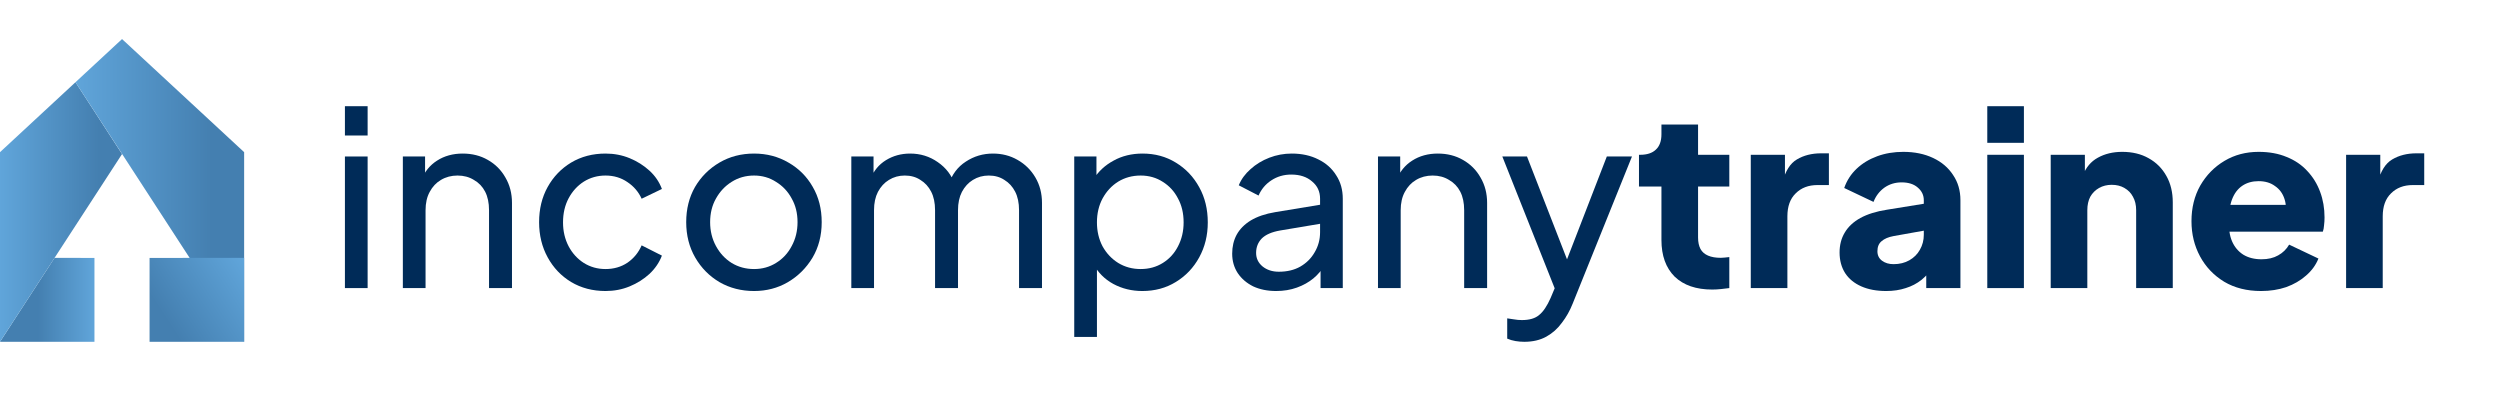
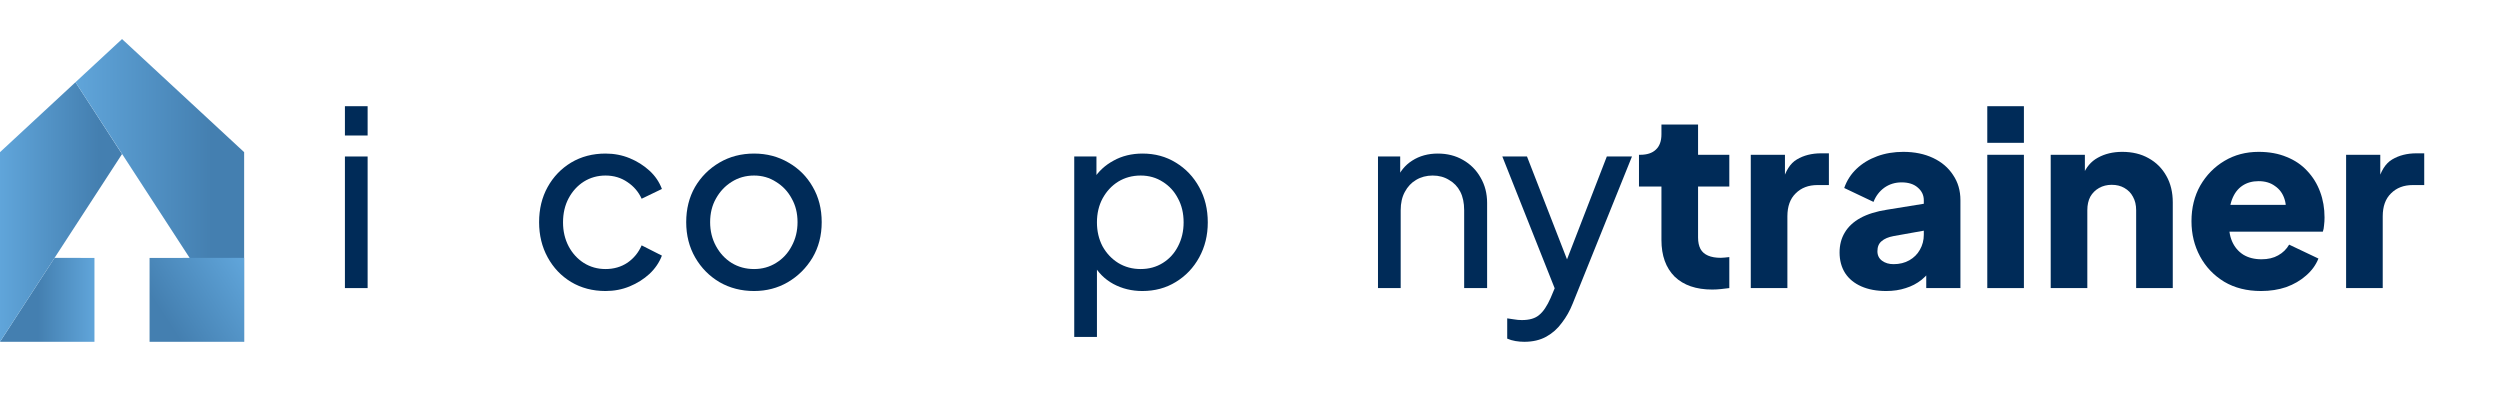
<svg xmlns="http://www.w3.org/2000/svg" viewBox="0 0 512 81" fill="none">
  <path d="M480.482 59V31.7H487.482V38.25L486.982 37.3C487.582 35 488.565 33.45 489.932 32.65C491.332 31.817 492.982 31.4 494.882 31.4H496.482V37.9H494.132C492.299 37.9 490.815 38.467 489.682 39.6C488.549 40.7 487.982 42.267 487.982 44.3V59H480.482Z" fill="#002B58" />
  <path d="M463.065 59.6C460.165 59.6 457.649 58.967 455.515 57.7C453.382 56.4 451.732 54.667 450.565 52.5C449.399 50.333 448.815 47.933 448.815 45.3C448.815 42.567 449.415 40.133 450.615 38C451.849 35.867 453.499 34.183 455.565 32.95C457.632 31.717 459.965 31.1 462.565 31.1C464.732 31.1 466.649 31.45 468.315 32.15C469.982 32.817 471.382 33.767 472.515 35C473.682 36.233 474.565 37.667 475.165 39.3C475.765 40.9 476.065 42.65 476.065 44.55C476.065 45.083 476.032 45.617 475.965 46.15C475.932 46.65 475.849 47.083 475.715 47.45H455.265V41.95H471.465L467.915 44.55C468.249 43.117 468.232 41.85 467.865 40.75C467.499 39.617 466.849 38.733 465.915 38.1C465.015 37.433 463.899 37.1 462.565 37.1C461.265 37.1 460.149 37.417 459.215 38.05C458.282 38.683 457.582 39.617 457.115 40.85C456.649 42.083 456.465 43.583 456.565 45.35C456.432 46.883 456.615 48.233 457.115 49.4C457.615 50.567 458.382 51.483 459.415 52.15C460.449 52.783 461.699 53.1 463.165 53.1C464.499 53.1 465.632 52.833 466.565 52.3C467.532 51.767 468.282 51.033 468.815 50.1L474.815 52.95C474.282 54.283 473.432 55.45 472.265 56.45C471.132 57.45 469.782 58.233 468.215 58.8C466.649 59.333 464.932 59.6 463.065 59.6Z" fill="#002B58" />
  <path d="M419.984 59V31.7H426.984V37.1L426.584 35.9C427.217 34.267 428.234 33.067 429.634 32.3C431.067 31.5 432.734 31.1 434.634 31.1C436.701 31.1 438.501 31.533 440.034 32.4C441.601 33.267 442.817 34.483 443.684 36.05C444.551 37.583 444.984 39.383 444.984 41.45V59H437.484V43.05C437.484 41.983 437.267 41.067 436.834 40.3C436.434 39.533 435.851 38.933 435.084 38.5C434.351 38.067 433.484 37.85 432.484 37.85C431.517 37.85 430.651 38.067 429.884 38.5C429.117 38.933 428.517 39.533 428.084 40.3C427.684 41.067 427.484 41.983 427.484 43.05V59H419.984Z" fill="#002B58" />
  <path d="M406.996 59V31.7H414.496V59H406.996ZM406.996 29.25V21.75H414.496V29.25H406.996Z" fill="#002B58" />
  <path d="M386.295 59.6C384.328 59.6 382.628 59.283 381.195 58.65C379.762 58.017 378.662 57.117 377.895 55.95C377.128 54.75 376.745 53.333 376.745 51.7C376.745 50.167 377.095 48.817 377.795 47.65C378.495 46.45 379.562 45.45 380.995 44.65C382.462 43.85 384.278 43.283 386.445 42.95L394.795 41.6V47.1L387.795 48.35C386.728 48.55 385.912 48.9 385.345 49.4C384.778 49.867 384.495 50.55 384.495 51.45C384.495 52.283 384.812 52.933 385.445 53.4C386.078 53.867 386.862 54.1 387.795 54.1C389.028 54.1 390.112 53.833 391.045 53.3C391.978 52.767 392.695 52.05 393.195 51.15C393.728 50.217 393.995 49.2 393.995 48.1V41C393.995 39.967 393.578 39.1 392.745 38.4C391.945 37.7 390.845 37.35 389.445 37.35C388.112 37.35 386.928 37.717 385.895 38.45C384.895 39.183 384.162 40.15 383.695 41.35L377.695 38.5C378.228 36.967 379.078 35.65 380.245 34.55C381.412 33.45 382.812 32.6 384.445 32C386.078 31.4 387.862 31.1 389.795 31.1C392.095 31.1 394.128 31.517 395.895 32.35C397.662 33.183 399.028 34.35 399.995 35.85C400.995 37.317 401.495 39.033 401.495 41V59H394.495V54.6L396.195 54.3C395.395 55.5 394.512 56.5 393.545 57.3C392.578 58.067 391.495 58.633 390.295 59C389.095 59.4 387.762 59.6 386.295 59.6Z" fill="#002B58" />
  <path d="M358.558 59V31.7H365.558V38.25L365.058 37.3C365.658 35 366.641 33.45 368.008 32.65C369.408 31.817 371.058 31.4 372.958 31.4H374.558V37.9H372.208C370.375 37.9 368.891 38.467 367.758 39.6C366.625 40.7 366.058 42.267 366.058 44.3V59H358.558Z" fill="#002B58" />
  <path d="M350.663 59.3C347.363 59.3 344.796 58.417 342.963 56.65C341.163 54.85 340.263 52.35 340.263 49.15V38.2H335.663V31.7H335.913C337.313 31.7 338.38 31.35 339.113 30.65C339.88 29.95 340.263 28.9 340.263 27.5V25.5H347.763V31.7H354.163V38.2H347.763V48.65C347.763 49.583 347.93 50.367 348.263 51C348.596 51.6 349.113 52.05 349.813 52.35C350.513 52.65 351.38 52.8 352.413 52.8C352.646 52.8 352.913 52.783 353.213 52.75C353.513 52.717 353.83 52.683 354.163 52.65V59C353.663 59.067 353.096 59.133 352.463 59.2C351.83 59.267 351.23 59.3 350.663 59.3Z" fill="#002B58" />
  <path d="M312.177 70C311.577 70 310.977 69.95 310.377 69.85C309.777 69.75 309.21 69.583 308.677 69.35V65.2C309.043 65.266 309.493 65.333 310.027 65.4C310.593 65.5 311.143 65.55 311.677 65.55C313.243 65.55 314.427 65.2 315.227 64.5C316.06 63.833 316.843 62.666 317.577 61L319.277 56.95L319.177 61L307.677 32.05H312.727L321.677 55.05H320.177L329.077 32.05H334.227L322.077 62.2C321.51 63.633 320.777 64.933 319.877 66.1C319.01 67.3 317.943 68.25 316.677 68.95C315.41 69.65 313.91 70 312.177 70Z" fill="#002B58" />
  <path d="M282.211 59V32.05H286.761V37.3L286.011 36.85C286.678 35.15 287.744 33.834 289.211 32.9C290.711 31.933 292.461 31.45 294.461 31.45C296.394 31.45 298.111 31.884 299.611 32.75C301.144 33.617 302.344 34.817 303.211 36.35C304.111 37.883 304.561 39.617 304.561 41.55V59H299.861V43.05C299.861 41.55 299.594 40.283 299.061 39.25C298.528 38.217 297.761 37.417 296.761 36.85C295.794 36.25 294.678 35.95 293.411 35.95C292.144 35.95 291.011 36.25 290.011 36.85C289.044 37.417 288.278 38.233 287.711 39.3C287.144 40.334 286.861 41.584 286.861 43.05V59H282.211Z" fill="#002B58" />
-   <path d="M261.351 59.6C259.584 59.6 258.018 59.283 256.651 58.65C255.318 57.983 254.268 57.084 253.501 55.95C252.734 54.783 252.351 53.45 252.351 51.95C252.351 50.517 252.651 49.233 253.251 48.1C253.884 46.934 254.851 45.95 256.151 45.15C257.484 44.35 259.151 43.783 261.151 43.45L271.151 41.8V45.7L262.201 47.2C260.468 47.5 259.201 48.05 258.401 48.85C257.634 49.65 257.251 50.633 257.251 51.8C257.251 52.9 257.684 53.817 258.551 54.55C259.451 55.283 260.568 55.65 261.901 55.65C263.601 55.65 265.068 55.3 266.301 54.6C267.568 53.867 268.551 52.883 269.251 51.65C269.984 50.417 270.351 49.05 270.351 47.55V40.7C270.351 39.233 269.801 38.05 268.701 37.15C267.634 36.217 266.218 35.75 264.451 35.75C262.918 35.75 261.551 36.15 260.351 36.95C259.184 37.717 258.318 38.75 257.751 40.05L253.701 37.95C254.201 36.717 255.001 35.617 256.101 34.65C257.201 33.65 258.484 32.867 259.951 32.3C261.418 31.733 262.951 31.45 264.551 31.45C266.618 31.45 268.434 31.85 270.001 32.65C271.568 33.417 272.784 34.5 273.651 35.9C274.551 37.267 275.001 38.867 275.001 40.7V59H270.451V53.9L271.301 54.2C270.734 55.267 269.968 56.2 269.001 57C268.034 57.8 266.901 58.434 265.601 58.9C264.301 59.367 262.884 59.6 261.351 59.6Z" fill="#002B58" />
  <path d="M220.004 69V32.05H224.554V37.85L223.954 36.7C224.954 35.1 226.321 33.834 228.054 32.9C229.787 31.933 231.771 31.45 234.004 31.45C236.537 31.45 238.804 32.067 240.804 33.3C242.837 34.533 244.437 36.217 245.604 38.35C246.771 40.45 247.354 42.85 247.354 45.55C247.354 48.184 246.771 50.567 245.604 52.7C244.437 54.834 242.837 56.517 240.804 57.75C238.804 58.983 236.521 59.6 233.954 59.6C231.787 59.6 229.804 59.117 228.004 58.15C226.237 57.184 224.871 55.817 223.904 54.05L224.654 53.25V69H220.004ZM233.604 55.1C235.304 55.1 236.821 54.684 238.154 53.85C239.487 53.017 240.521 51.883 241.254 50.45C242.021 48.983 242.404 47.35 242.404 45.55C242.404 43.684 242.021 42.05 241.254 40.65C240.521 39.217 239.487 38.084 238.154 37.25C236.821 36.383 235.304 35.95 233.604 35.95C231.904 35.95 230.371 36.367 229.004 37.2C227.671 38.033 226.604 39.184 225.804 40.65C225.037 42.084 224.654 43.717 224.654 45.55C224.654 47.35 225.037 48.983 225.804 50.45C226.604 51.883 227.671 53.017 229.004 53.85C230.371 54.684 231.904 55.1 233.604 55.1Z" fill="#002B58" />
-   <path d="M174.35 59V32.05H178.9V37.55L178.25 36.7C178.916 35 179.983 33.7 181.45 32.8C182.916 31.9 184.566 31.45 186.4 31.45C188.5 31.45 190.383 32.033 192.05 33.2C193.75 34.367 194.916 35.9 195.55 37.8L194.25 37.85C194.95 35.75 196.133 34.167 197.8 33.1C199.466 32 201.316 31.45 203.35 31.45C205.216 31.45 206.9 31.884 208.4 32.75C209.933 33.617 211.15 34.817 212.05 36.35C212.95 37.883 213.4 39.617 213.4 41.55V59H208.7V43.05C208.7 41.55 208.433 40.283 207.9 39.25C207.366 38.217 206.633 37.417 205.7 36.85C204.8 36.25 203.733 35.95 202.5 35.95C201.3 35.95 200.216 36.25 199.25 36.85C198.316 37.417 197.566 38.233 197 39.3C196.466 40.334 196.2 41.584 196.2 43.05V59H191.5V43.05C191.5 41.55 191.233 40.283 190.7 39.25C190.166 38.217 189.433 37.417 188.5 36.85C187.6 36.25 186.533 35.95 185.3 35.95C184.1 35.95 183.016 36.25 182.05 36.85C181.116 37.417 180.366 38.233 179.8 39.3C179.266 40.334 179 41.584 179 43.05V59H174.35Z" fill="#002B58" />
  <path d="M154.435 59.6C151.835 59.6 149.485 59 147.385 57.8C145.285 56.567 143.618 54.883 142.385 52.75C141.151 50.617 140.535 48.2 140.535 45.5C140.535 42.8 141.135 40.4 142.335 38.3C143.568 36.2 145.235 34.533 147.335 33.3C149.435 32.067 151.801 31.45 154.435 31.45C157.035 31.45 159.385 32.067 161.485 33.3C163.585 34.5 165.235 36.15 166.435 38.25C167.668 40.35 168.285 42.767 168.285 45.5C168.285 48.233 167.651 50.667 166.385 52.8C165.118 54.9 163.435 56.567 161.335 57.8C159.268 59 156.968 59.6 154.435 59.6ZM154.435 55.1C156.101 55.1 157.601 54.684 158.935 53.85C160.301 53.017 161.368 51.867 162.135 50.4C162.935 48.934 163.335 47.3 163.335 45.5C163.335 43.667 162.935 42.05 162.135 40.65C161.368 39.217 160.301 38.084 158.935 37.25C157.601 36.383 156.101 35.95 154.435 35.95C152.735 35.95 151.201 36.383 149.835 37.25C148.501 38.084 147.435 39.217 146.635 40.65C145.835 42.05 145.435 43.667 145.435 45.5C145.435 47.3 145.835 48.934 146.635 50.4C147.435 51.867 148.501 53.017 149.835 53.85C151.201 54.684 152.735 55.1 154.435 55.1Z" fill="#002B58" />
  <path d="M124.008 59.6C121.374 59.6 119.024 58.983 116.958 57.75C114.924 56.517 113.324 54.834 112.158 52.7C110.991 50.567 110.408 48.167 110.408 45.5C110.408 42.8 110.991 40.4 112.158 38.3C113.324 36.2 114.924 34.533 116.958 33.3C119.024 32.067 121.374 31.45 124.008 31.45C125.774 31.45 127.424 31.767 128.958 32.4C130.491 33.033 131.841 33.883 133.008 34.95C134.174 36.017 135.024 37.267 135.558 38.7L131.408 40.7C130.774 39.3 129.808 38.167 128.508 37.3C127.208 36.4 125.708 35.95 124.008 35.95C122.374 35.95 120.891 36.367 119.558 37.2C118.258 38.033 117.224 39.167 116.458 40.6C115.691 42.033 115.308 43.684 115.308 45.55C115.308 47.35 115.691 48.983 116.458 50.45C117.224 51.883 118.258 53.017 119.558 53.85C120.891 54.684 122.374 55.1 124.008 55.1C125.708 55.1 127.208 54.667 128.508 53.8C129.808 52.9 130.774 51.717 131.408 50.25L135.558 52.35C135.024 53.75 134.174 55 133.008 56.1C131.841 57.167 130.491 58.017 128.958 58.65C127.424 59.283 125.774 59.6 124.008 59.6Z" fill="#002B58" />
-   <path d="M82.504 59V32.05H87.054V37.3L86.304 36.85C86.971 35.15 88.037 33.834 89.504 32.9C91.004 31.933 92.754 31.45 94.754 31.45C96.687 31.45 98.404 31.884 99.904 32.75C101.437 33.617 102.637 34.817 103.504 36.35C104.404 37.883 104.854 39.617 104.854 41.55V59H100.154V43.05C100.154 41.55 99.887 40.283 99.354 39.25C98.821 38.217 98.054 37.417 97.054 36.85C96.087 36.25 94.971 35.95 93.704 35.95C92.437 35.95 91.304 36.25 90.304 36.85C89.337 37.417 88.571 38.233 88.004 39.3C87.437 40.334 87.154 41.584 87.154 43.05V59H82.504Z" fill="#002B58" />
  <path d="M70.639 59V32.05H75.289V59H70.639ZM70.639 27.75V21.75H75.289V27.75H70.639Z" fill="#002B58" />
  <g clip-path="url(#clip0_3778_1825)">
    <path d="M19.345 70H0L11.173 52.81L19.345 52.822V70Z" fill="url(#paint0_linear_3778_1825)" />
    <path d="M0 31.163V70L24.994 31.552L15.458 16.838L0 31.163Z" fill="url(#paint1_linear_3778_1825)" />
    <path d="M50 31.163L24.994 8L15.458 16.838L50 70V31.163Z" fill="url(#paint2_linear_3778_1825)" />
    <path d="M30.632 70H50V52.81L30.632 52.822V70Z" fill="url(#paint3_linear_3778_1825)" />
  </g>
  <defs>
    <linearGradient id="paint0_linear_3778_1825" x1="0" y1="61.405" x2="19.345" y2="61.405" gradientUnits="userSpaceOnUse">
      <stop offset="0.4" stop-color="#447FB0" />
      <stop offset="1" stop-color="#60A5DA" />
    </linearGradient>
    <linearGradient id="paint1_linear_3778_1825" x1="0" y1="43.425" x2="24.994" y2="43.425" gradientUnits="userSpaceOnUse">
      <stop stop-color="#60A5DA" />
      <stop offset="0.81" stop-color="#447FB0" />
    </linearGradient>
    <linearGradient id="paint2_linear_3778_1825" x1="15.458" y1="39.006" x2="50" y2="39.006" gradientUnits="userSpaceOnUse">
      <stop stop-color="#60A5DA" />
      <stop offset="0.81" stop-color="#447FB0" />
    </linearGradient>
    <linearGradient id="paint3_linear_3778_1825" x1="30.564" y1="68.665" x2="51.148" y2="55.248" gradientUnits="userSpaceOnUse">
      <stop offset="0.19" stop-color="#447FB0" />
      <stop offset="1" stop-color="#60A5DA" />
    </linearGradient>
    <clipPath id="clip0_3778_1825">
      <rect width="50" height="62" fill="white" transform="translate(0 8)" />
    </clipPath>
  </defs>
</svg>